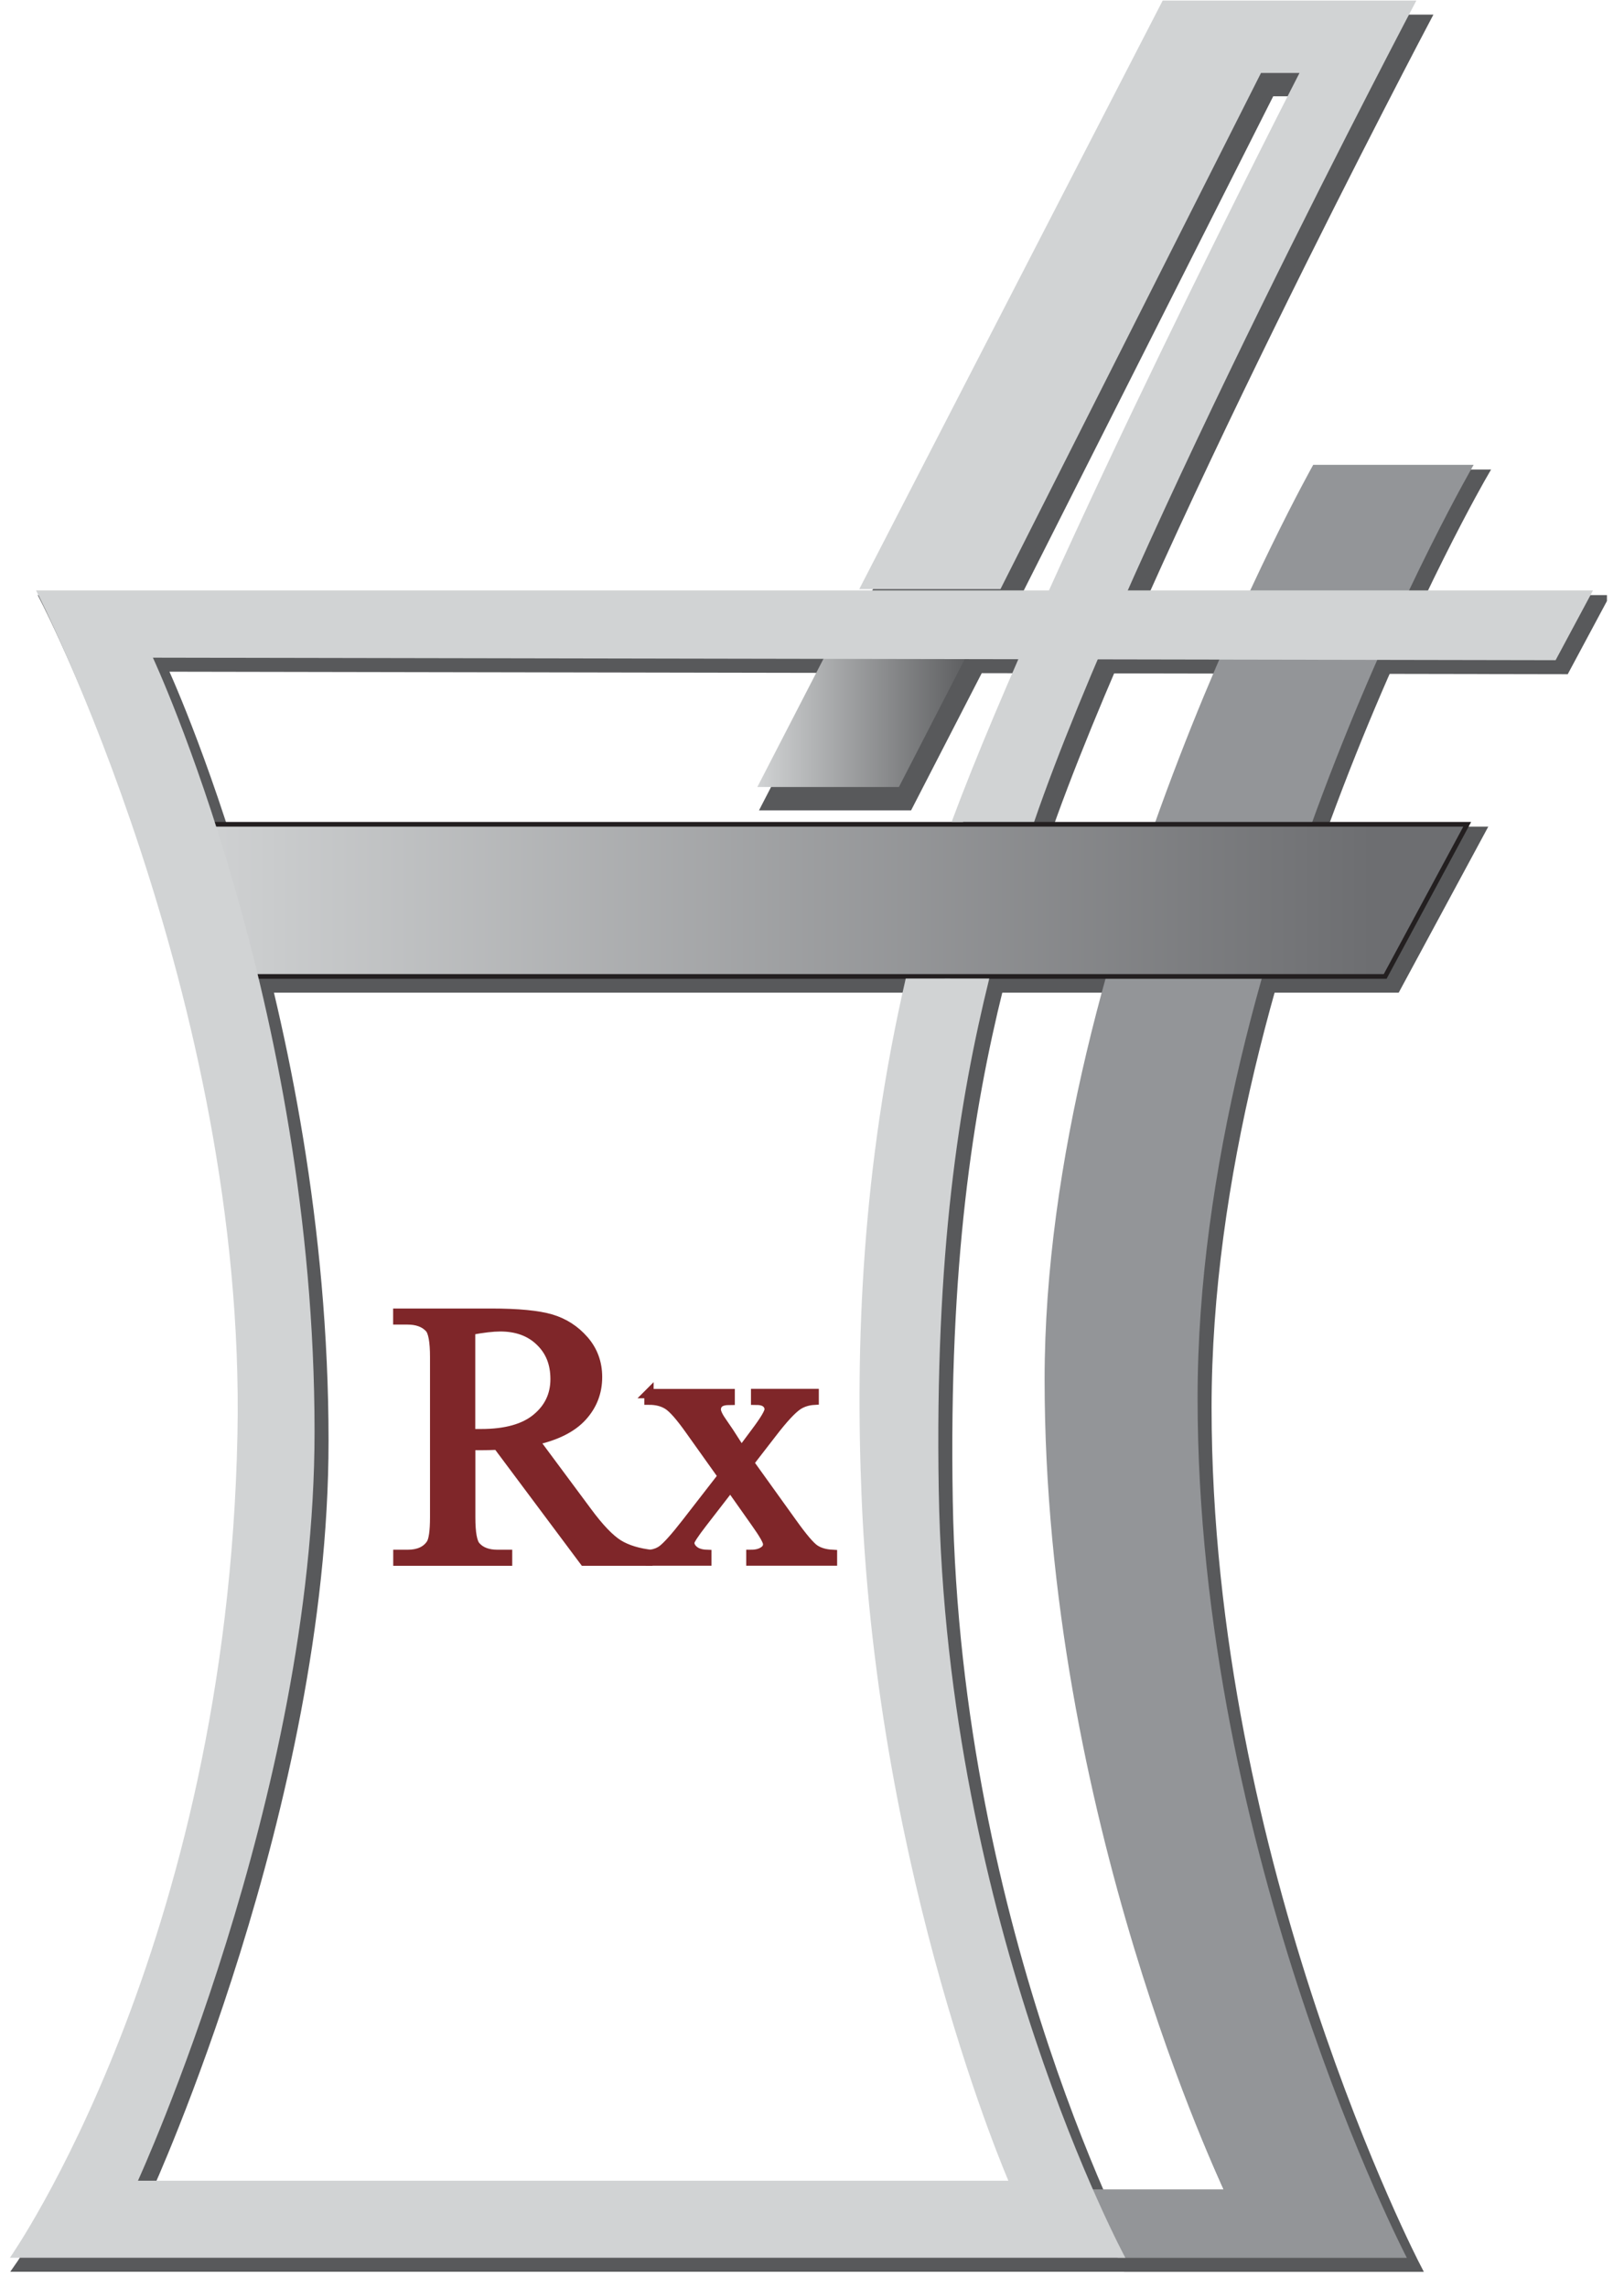
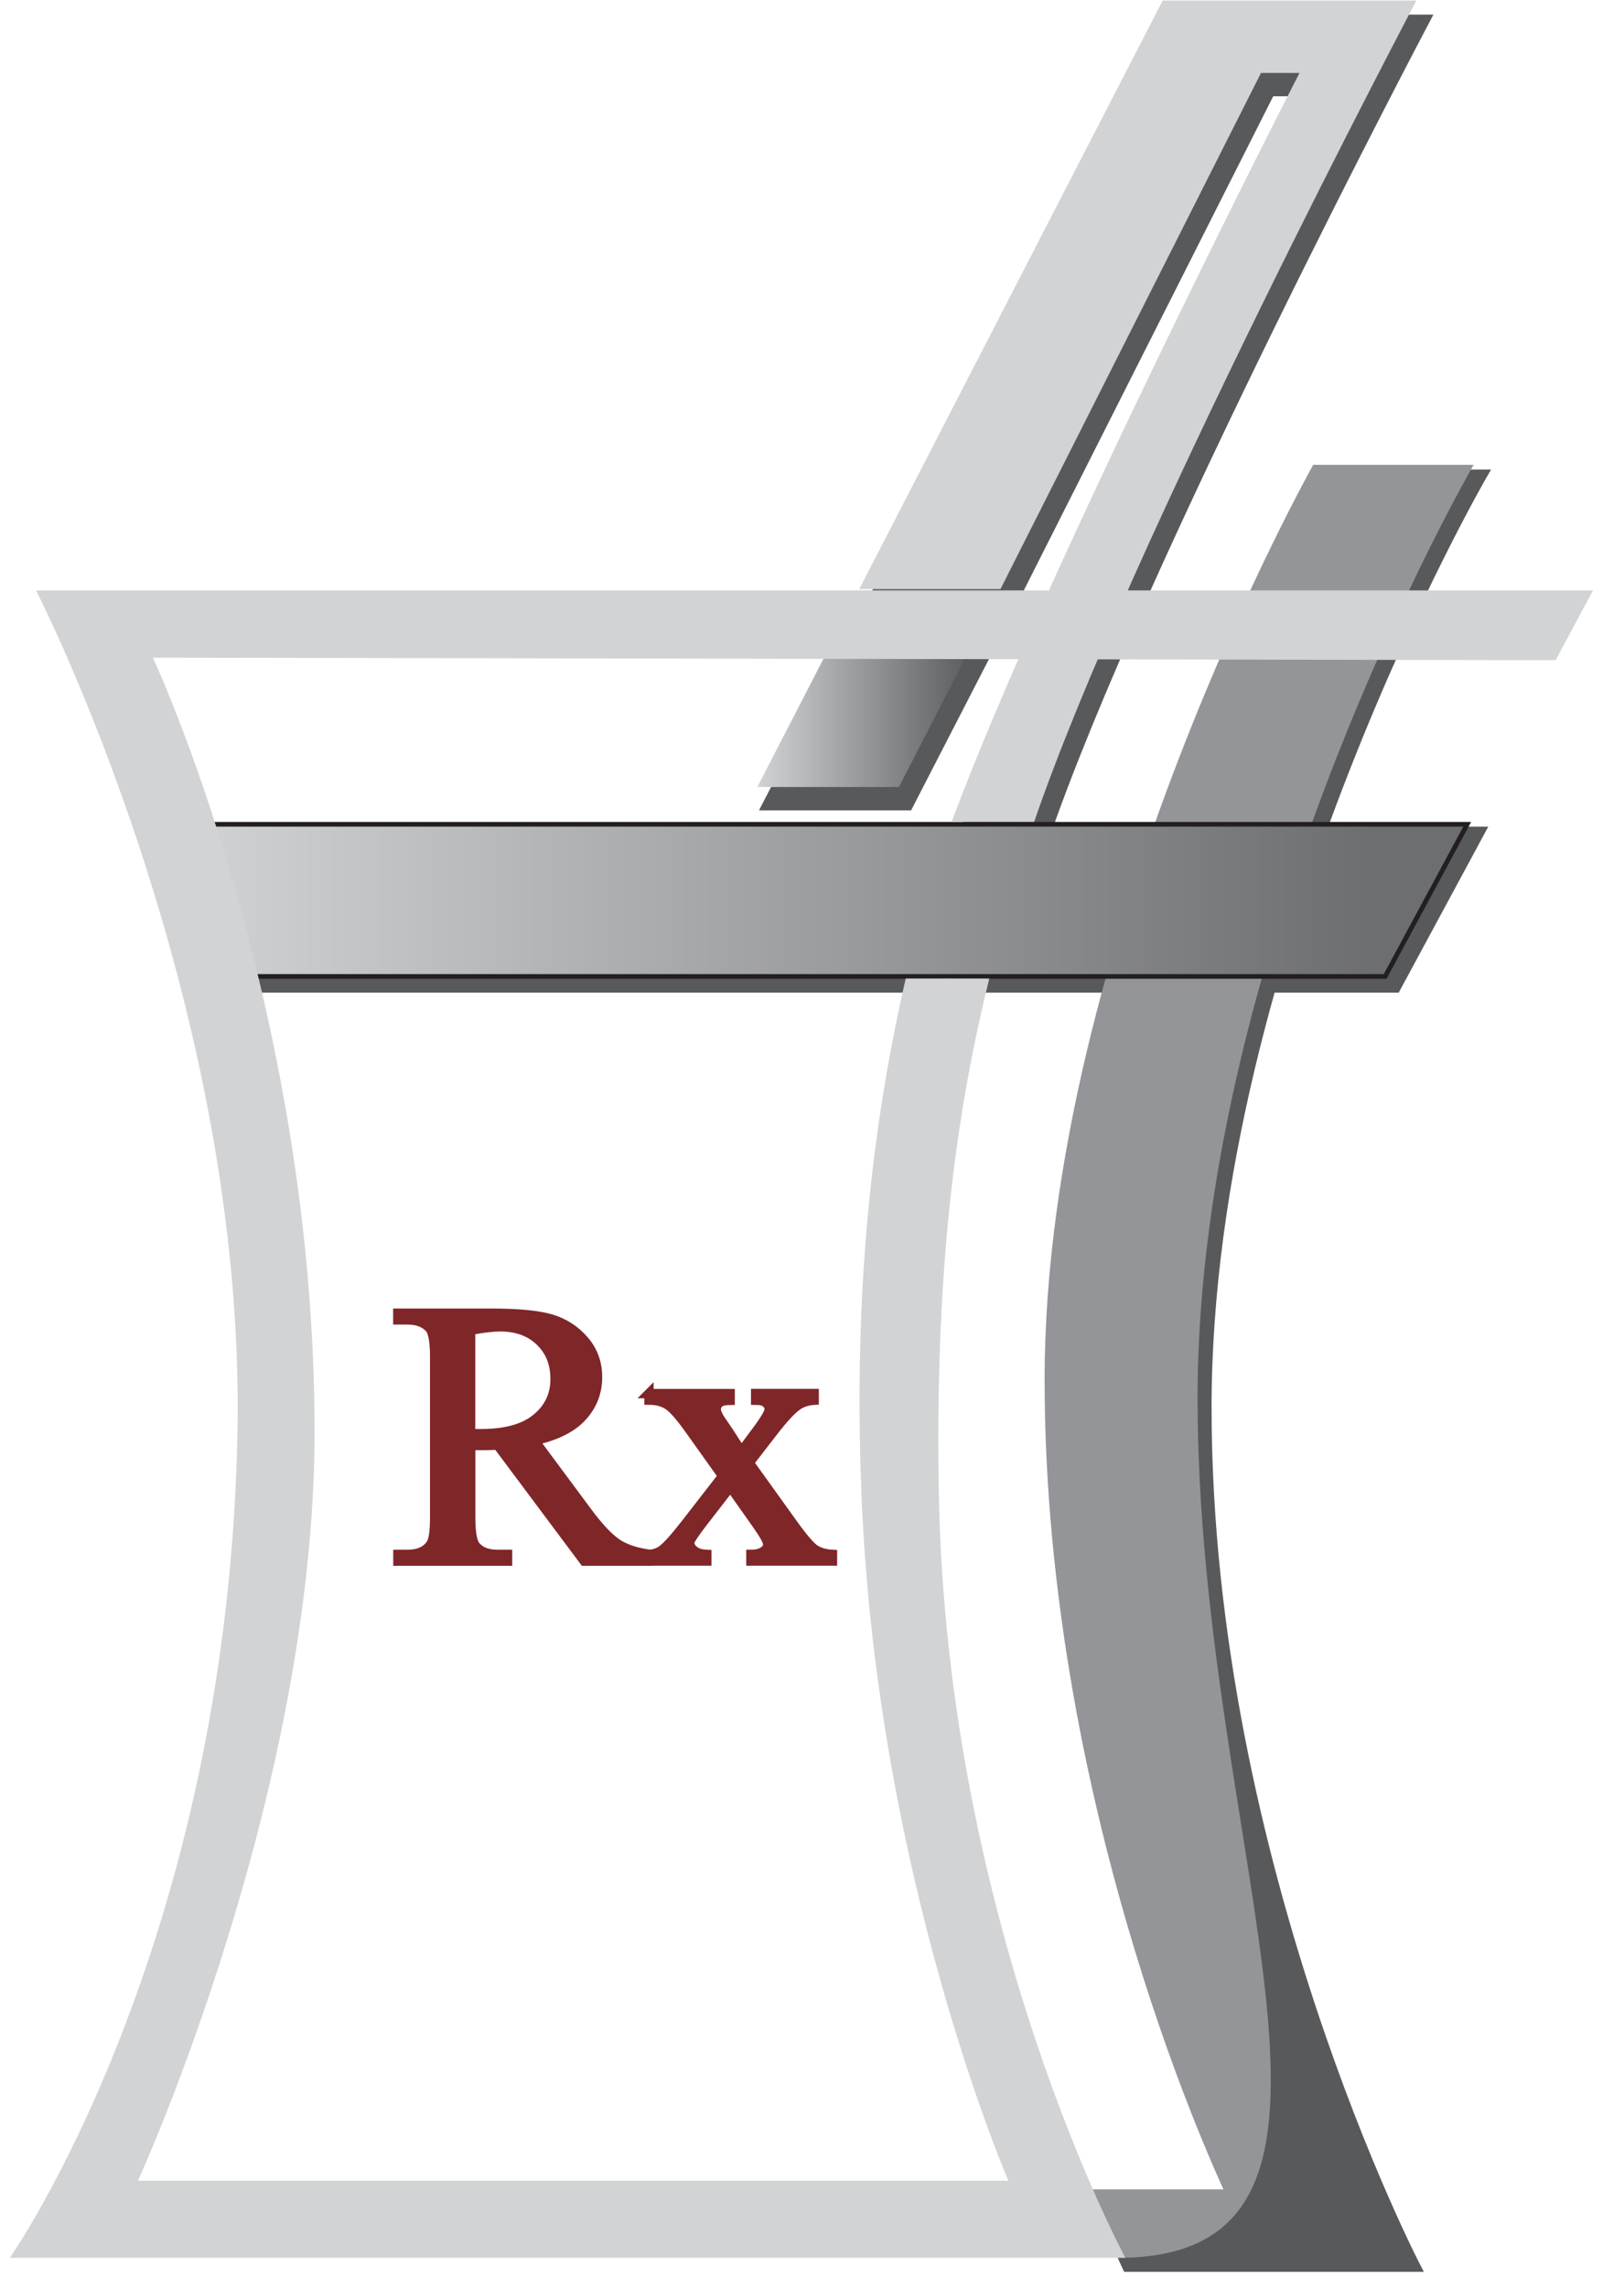
<svg xmlns="http://www.w3.org/2000/svg" width="100%" height="100%" viewBox="0 0 174 245" version="1.1" xml:space="preserve" style="fill-rule:evenodd;clip-rule:evenodd;">
  <g transform="matrix(1,0,0,1,-269.848,-26.438)">
    <g>
      <path d="M360.9,95.45L351.99,112.71L367.16,112.71L375.51,96.5L360.9,95.45Z" style="fill:rgb(88,89,91);fill-rule:nonzero;stroke:rgb(88,89,91);stroke-width:1px;" />
      <path d="M411.55,77.21C411.55,77.21 382.77,128.37 382.77,175.14C382.77,221.91 401.96,261.87 401.96,261.87L387.24,261.87L390.61,269.2L421.58,269.2C421.58,269.2 399.16,226.1 399.16,177.14C399.16,128.18 428.74,77.21 428.74,77.21L411.55,77.21Z" style="fill:rgb(88,89,91);fill-rule:nonzero;stroke:rgb(88,89,91);stroke-width:1px;" />
      <path d="M291.24,115.45L428.47,115.45L419.41,132.23L294.97,132.23L291.24,115.45Z" style="fill:rgb(88,89,91);fill-rule:nonzero;stroke:rgb(88,89,91);stroke-width:1px;" />
-       <path d="M441.52,90.66L274.71,90.66C274.71,90.66 297.23,134.38 296.29,180.99C295.19,236.04 271.91,269.19 271.91,269.19L391.42,269.19C391.42,269.19 372.23,233.76 371.43,187.12C370.99,161.57 373.63,145.23 376.84,132.22C375.27,132.22 369.46,132.21 367.89,132.22C363.23,152.43 362.46,171.13 363.17,187.93C364.89,228.74 378.89,260.94 378.89,260.94L285.63,260.94C285.63,260.94 304.55,219.65 304.55,180.73C304.55,134.9 287.23,97.86 287.23,97.86L437.52,98.13L441.52,90.67L441.52,90.66Z" style="fill:rgb(88,89,91);fill-rule:nonzero;stroke:rgb(88,89,91);stroke-width:1px;" />
      <path d="M405.96,36.25L410.08,36.25C410.08,36.25 383.15,88.65 372.81,116.44L381.65,116.44C391.86,86.66 422.6,28.5 422.6,28.5L395.42,28.5L362.91,91.52L378.04,91.52L405.96,36.24L405.96,36.25Z" style="fill:rgb(88,89,91);fill-rule:nonzero;stroke:rgb(88,89,91);stroke-width:1px;" />
    </g>
    <path d="M359.9,93.45L350.99,110.71L366.16,110.71L374.51,94.5L359.9,93.45Z" style="fill:url(#_Linear1);fill-rule:nonzero;" />
-     <path d="M410.55,76.21C410.55,76.21 381.77,127.37 381.77,174.14C381.77,220.91 400.96,260.87 400.96,260.87L386.24,260.87L389.61,268.2L420.58,268.2C420.58,268.2 398.16,225.1 398.16,176.14C398.16,127.18 427.74,76.21 427.74,76.21L410.55,76.21Z" style="fill:rgb(147,149,152);fill-rule:nonzero;" />
+     <path d="M410.55,76.21C410.55,76.21 381.77,127.37 381.77,174.14C381.77,220.91 400.96,260.87 400.96,260.87L386.24,260.87L389.61,268.2C420.58,268.2 398.16,225.1 398.16,176.14C398.16,127.18 427.74,76.21 427.74,76.21L410.55,76.21Z" style="fill:rgb(147,149,152);fill-rule:nonzero;" />
    <g>
      <path d="M294.17,130.98L290.55,114.7L427.05,114.7L418.26,130.98L294.17,130.98Z" style="fill:url(#_Linear2);fill-rule:nonzero;" />
      <path d="M426.63,114.95L418.11,130.74L294.37,130.74L290.86,114.95L426.63,114.95M427.47,114.45L290.24,114.45L293.97,131.24L418.41,131.24L427.47,114.45Z" style="fill:rgb(35,31,32);fill-rule:nonzero;" />
    </g>
    <path d="M440.52,89.66L273.71,89.66C273.71,89.66 296.23,133.38 295.29,179.99C294.19,235.04 270.91,268.19 270.91,268.19L390.42,268.19C390.42,268.19 371.23,232.76 370.43,186.12C369.99,160.57 372.63,144.23 375.84,131.22C374.27,131.22 368.46,131.21 366.89,131.22C362.23,151.43 361.46,170.13 362.17,186.93C363.89,227.74 377.89,259.94 377.89,259.94L284.63,259.94C284.63,259.94 303.55,218.65 303.55,179.73C303.55,133.9 286.23,96.86 286.23,96.86L436.52,97.13L440.52,89.67L440.52,89.66Z" style="fill:url(#_Linear3);fill-rule:nonzero;" />
    <path d="M404.96,34.25L409.08,34.25C409.08,34.25 382.15,86.65 371.81,114.44L380.65,114.44C390.86,84.66 421.6,26.5 421.6,26.5L394.42,26.5L361.91,89.52L377.04,89.52L404.96,34.24L404.96,34.25Z" style="fill:url(#_Linear4);fill-rule:nonzero;" />
    <g>
      <path d="M339.76,193.6L332.44,193.6L323.16,181.18C322.47,181.21 321.91,181.22 321.48,181.22L320.91,181.22C320.71,181.22 320.5,181.2 320.28,181.19L320.28,188.91C320.28,190.58 320.47,191.62 320.85,192.02C321.36,192.59 322.13,192.88 323.16,192.88L324.23,192.88L324.23,193.6L312.48,193.6L312.48,192.88L313.51,192.88C314.67,192.88 315.5,192.51 316,191.78C316.28,191.38 316.42,190.42 316.42,188.9L316.42,171.74C316.42,170.07 316.23,169.03 315.85,168.63C315.32,168.06 314.54,167.77 313.5,167.77L312.47,167.77L312.47,167.05L322.46,167.05C325.37,167.05 327.52,167.26 328.9,167.67C330.28,168.08 331.46,168.84 332.42,169.94C333.38,171.04 333.87,172.36 333.87,173.89C333.87,175.52 333.32,176.94 332.22,178.14C331.12,179.34 329.42,180.19 327.11,180.69L332.77,188.31C334.06,190.06 335.18,191.22 336.11,191.8C337.04,192.37 338.25,192.74 339.75,192.9L339.75,193.62L339.76,193.6ZM320.28,179.95L321.41,179.95C324.03,179.95 326,179.4 327.33,178.3C328.66,177.2 329.32,175.81 329.32,174.11C329.32,172.41 328.78,171.1 327.71,170.07C326.64,169.03 325.22,168.51 323.45,168.51C322.67,168.51 321.61,168.63 320.27,168.88L320.27,179.93L320.28,179.95Z" style="fill:rgb(127,38,41);fill-rule:nonzero;stroke:rgb(127,38,41);stroke-width:1px;" />
      <path d="M339.36,175.66L348.08,175.66L348.08,176.38C347.53,176.38 347.14,176.47 346.92,176.65C346.7,176.83 346.59,177.07 346.59,177.37C346.59,177.67 346.83,178.17 347.3,178.82C347.45,179.03 347.67,179.36 347.97,179.8L349.28,181.84L350.8,179.8C351.77,178.51 352.26,177.69 352.26,177.35C352.26,177.08 352.15,176.84 351.92,176.65C351.69,176.46 351.32,176.37 350.81,176.37L350.81,175.65L357.08,175.65L357.08,176.37C356.42,176.41 355.85,176.59 355.36,176.9C354.7,177.34 353.8,178.31 352.65,179.8L350.12,183.07L354.73,189.49C355.86,191.07 356.67,192.02 357.16,192.34C357.65,192.66 358.27,192.84 359.04,192.88L359.04,193.59L350.3,193.59L350.3,192.88C350.91,192.88 351.38,192.75 351.72,192.49C351.98,192.31 352.1,192.07 352.1,191.76C352.1,191.45 351.67,190.7 350.81,189.49L348.1,185.65L345.13,189.49C344.21,190.68 343.75,191.38 343.75,191.61C343.75,191.92 343.9,192.21 344.21,192.46C344.51,192.71 344.97,192.86 345.58,192.88L345.58,193.59L339.53,193.59L339.53,192.88C340.02,192.81 340.44,192.65 340.8,192.39C341.31,192.01 342.18,191.05 343.39,189.49L347.27,184.49L343.75,179.55C342.75,178.14 341.98,177.26 341.43,176.9C340.88,176.54 340.2,176.36 339.38,176.36L339.38,175.64L339.36,175.66Z" style="fill:rgb(127,38,41);fill-rule:nonzero;stroke:rgb(127,38,41);stroke-width:1px;" />
    </g>
  </g>
  <defs>
    <linearGradient id="_Linear1" x1="0" y1="0" x2="1" y2="0" gradientUnits="userSpaceOnUse" gradientTransform="matrix(23.52,0,0,23.52,350.99,102.08)">
      <stop offset="0" style="stop-color:rgb(209,211,212);stop-opacity:1" />
      <stop offset="1" style="stop-color:rgb(88,89,91);stop-opacity:1" />
    </linearGradient>
    <linearGradient id="_Linear2" x1="0" y1="0" x2="1" y2="0" gradientUnits="userSpaceOnUse" gradientTransform="matrix(136.5,0,0,136.5,290.55,122.84)">
      <stop offset="0" style="stop-color:rgb(209,211,212);stop-opacity:1" />
      <stop offset="0.92" style="stop-color:rgb(109,110,113);stop-opacity:1" />
      <stop offset="1" style="stop-color:rgb(109,110,113);stop-opacity:1" />
    </linearGradient>
    <linearGradient id="_Linear3" x1="0" y1="0" x2="1" y2="0" gradientUnits="userSpaceOnUse" gradientTransform="matrix(28765.9,0,0,28765.9,46221.7,32034)">
      <stop offset="0" style="stop-color:rgb(209,211,212);stop-opacity:1" />
      <stop offset="0.92" style="stop-color:rgb(109,110,113);stop-opacity:1" />
      <stop offset="1" style="stop-color:rgb(109,110,113);stop-opacity:1" />
    </linearGradient>
    <linearGradient id="_Linear4" x1="0" y1="0" x2="1" y2="0" gradientUnits="userSpaceOnUse" gradientTransform="matrix(3683.47,0,0,3683.47,21844.3,6224.51)">
      <stop offset="0" style="stop-color:rgb(209,211,212);stop-opacity:1" />
      <stop offset="1" style="stop-color:rgb(88,89,91);stop-opacity:1" />
    </linearGradient>
  </defs>
</svg>